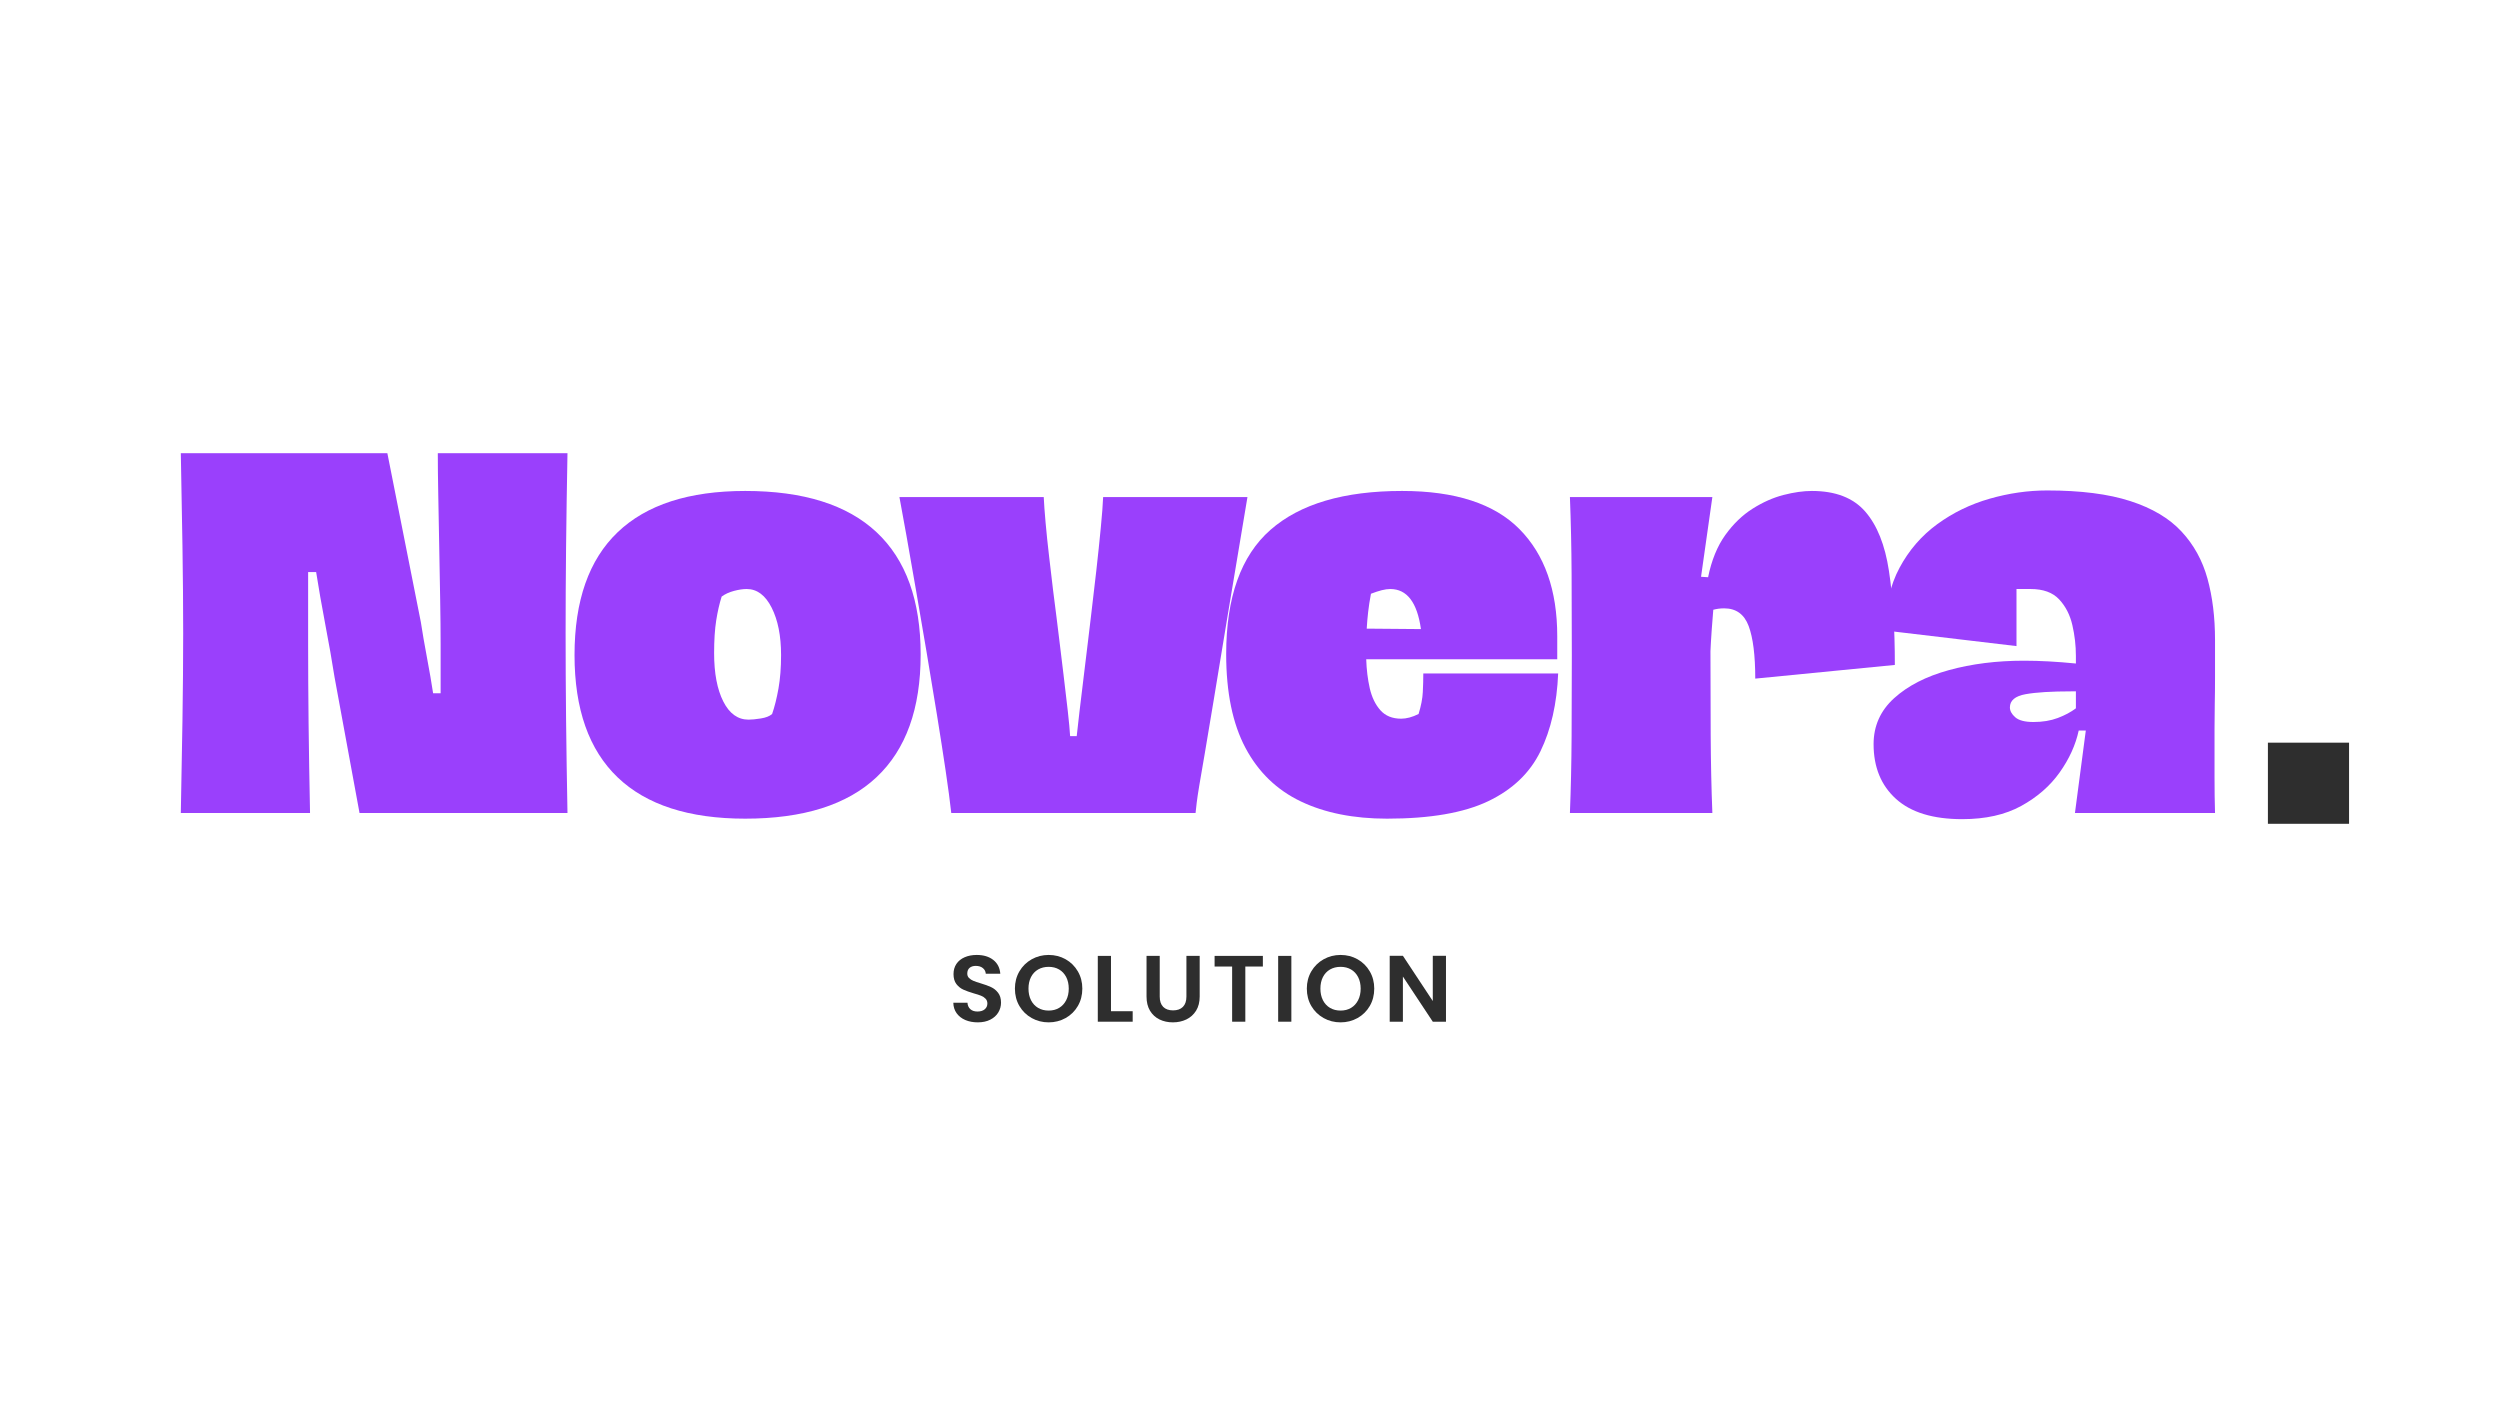
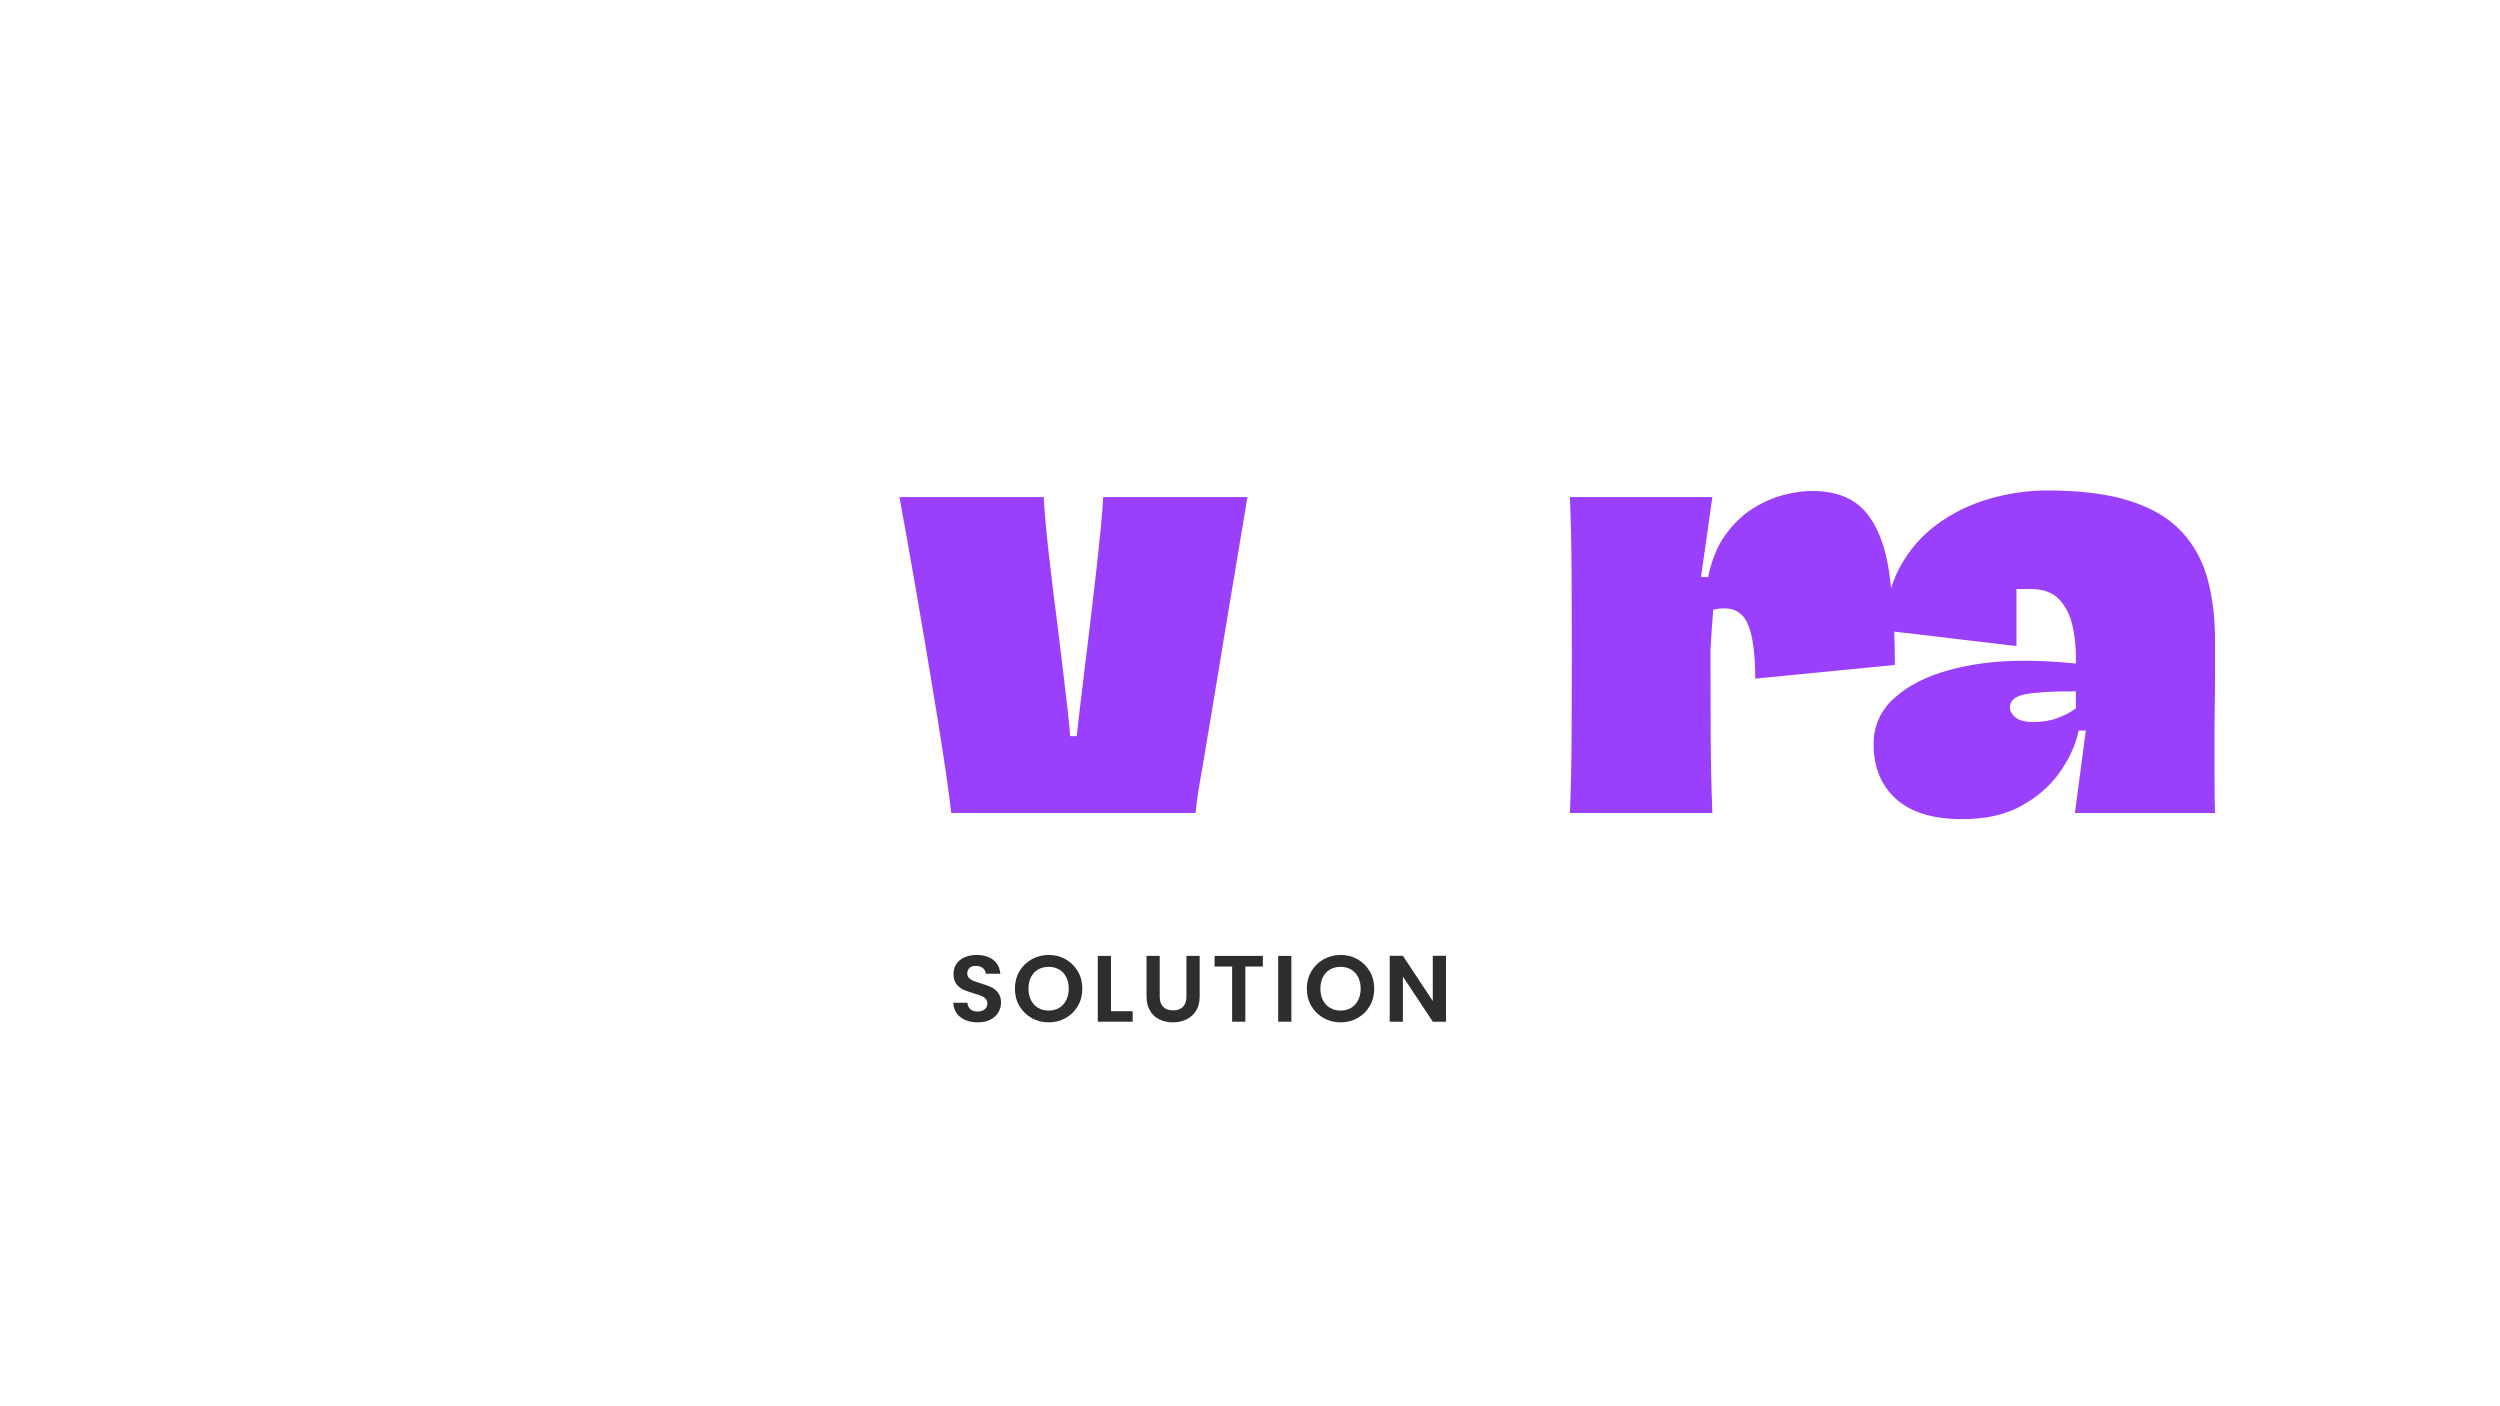
<svg xmlns="http://www.w3.org/2000/svg" width="1366" zoomAndPan="magnify" viewBox="0 0 1024.5 576" height="768" preserveAspectRatio="xMidYMid meet" version="1.0">
  <defs>
    <g />
    <clipPath id="9dbb1a1b9f">
      <path d="M 929.387 304.336 L 962.641 304.336 L 962.641 337.586 L 929.387 337.586 Z M 929.387 304.336 " clip-rule="nonzero" />
    </clipPath>
  </defs>
  <g fill="#9a40fc" fill-opacity="1">
    <g transform="translate(66.365, 333.176)">
      <g>
-         <path d="M 7.734 0 C 7.984 -12.238 8.207 -24.832 8.406 -37.781 C 8.602 -50.727 8.703 -62.676 8.703 -73.625 C 8.703 -84.707 8.602 -96.688 8.406 -109.562 C 8.207 -122.445 7.984 -135.078 7.734 -147.453 L 92.375 -147.453 L 106.094 -78.266 C 106.738 -74.016 107.578 -69.148 108.609 -63.672 C 109.641 -58.203 110.477 -53.336 111.125 -49.078 L 114.203 -49.078 L 114.203 -68.984 C 114.203 -74.398 114.141 -80.617 114.016 -87.641 C 113.891 -94.66 113.758 -101.875 113.625 -109.281 C 113.5 -116.688 113.367 -123.738 113.234 -130.438 C 113.109 -137.145 113.047 -142.816 113.047 -147.453 L 166.188 -147.453 C 165.938 -133.922 165.742 -121.004 165.609 -108.703 C 165.484 -96.398 165.422 -84.707 165.422 -73.625 C 165.422 -62.676 165.484 -51.016 165.609 -38.641 C 165.742 -26.273 165.938 -13.395 166.188 0 L 80.969 0 L 70.734 -55.656 C 69.703 -62.227 68.441 -69.41 66.953 -77.203 C 65.473 -84.992 64.219 -92.176 63.188 -98.75 L 59.906 -98.75 L 59.906 -69.375 C 59.906 -59.195 59.969 -48.312 60.094 -36.719 C 60.227 -25.125 60.426 -12.883 60.688 0 Z M 7.734 0 " />
-       </g>
+         </g>
    </g>
  </g>
  <g fill="#9a40fc" fill-opacity="1">
    <g transform="translate(230.613, 333.176)">
      <g>
-         <path d="M 74.781 2.312 C 51.727 2.312 34.305 -3.32 22.516 -14.594 C 10.723 -25.863 4.828 -42.578 4.828 -64.734 C 4.828 -87.023 10.723 -103.805 22.516 -115.078 C 34.305 -126.348 51.727 -131.984 74.781 -131.984 C 98.613 -131.984 116.551 -126.348 128.594 -115.078 C 140.645 -103.805 146.672 -87.094 146.672 -64.938 C 146.672 -42.77 140.645 -26.02 128.594 -14.688 C 116.551 -3.352 98.613 2.312 74.781 2.312 Z M 76.141 -38.266 C 77.43 -38.266 79.102 -38.426 81.156 -38.75 C 83.219 -39.07 84.766 -39.68 85.797 -40.578 C 86.828 -43.547 87.695 -47.023 88.406 -51.016 C 89.113 -55.016 89.469 -59.586 89.469 -64.734 C 89.469 -72.598 88.18 -79.07 85.609 -84.156 C 83.035 -89.25 79.625 -91.797 75.375 -91.797 C 73.82 -91.797 72.078 -91.535 70.141 -91.016 C 68.211 -90.504 66.539 -89.734 65.125 -88.703 C 64.219 -85.867 63.473 -82.613 62.891 -78.938 C 62.316 -75.27 62.031 -70.797 62.031 -65.516 C 62.031 -57.266 63.285 -50.66 65.797 -45.703 C 68.305 -40.742 71.754 -38.266 76.141 -38.266 Z M 76.141 -38.266 " />
-       </g>
+         </g>
    </g>
  </g>
  <g fill="#9a40fc" fill-opacity="1">
    <g transform="translate(368.581, 333.176)">
      <g>
        <path d="M 21.25 0 C 20.738 -4.633 19.969 -10.43 18.938 -17.391 C 17.906 -24.348 16.711 -32.016 15.359 -40.391 C 14.004 -48.766 12.586 -57.332 11.109 -66.094 C 9.629 -74.852 8.18 -83.32 6.766 -91.5 C 5.348 -99.688 4.055 -107.062 2.891 -113.625 C 1.734 -120.195 0.77 -125.484 0 -129.484 L 59.141 -129.484 C 59.266 -126.773 59.52 -123.258 59.906 -118.938 C 60.289 -114.625 60.77 -110.02 61.344 -105.125 C 61.926 -100.227 62.473 -95.586 62.984 -91.203 C 63.504 -86.828 63.961 -83.223 64.359 -80.391 C 64.609 -78.586 64.988 -75.492 65.5 -71.109 C 66.02 -66.734 66.602 -61.938 67.25 -56.719 C 67.895 -51.5 68.473 -46.57 68.984 -41.938 C 69.504 -37.301 69.828 -33.82 69.953 -31.5 L 72.656 -31.5 C 72.914 -33.82 73.301 -37.234 73.812 -41.734 C 74.332 -46.242 74.914 -51.078 75.562 -56.234 C 76.207 -61.391 76.785 -66.156 77.297 -70.531 C 77.816 -74.914 78.203 -78.141 78.453 -80.203 C 79.234 -86.641 79.977 -93.016 80.688 -99.328 C 81.395 -105.641 82.004 -111.469 82.516 -116.812 C 83.035 -122.164 83.359 -126.391 83.484 -129.484 L 142.625 -129.484 C 139.395 -110.285 136.656 -93.891 134.406 -80.297 C 132.156 -66.703 130.285 -55.363 128.797 -46.281 C 127.316 -37.195 126.094 -29.883 125.125 -24.344 C 124.164 -18.812 123.426 -14.5 122.906 -11.406 C 122.395 -8.312 122.039 -5.957 121.844 -4.344 C 121.645 -2.738 121.484 -1.289 121.359 0 Z M 21.25 0 " />
      </g>
    </g>
  </g>
  <g fill="#9a40fc" fill-opacity="1">
    <g transform="translate(497.66, 333.176)">
      <g>
-         <path d="M 85.609 -57.203 L 140.875 -57.203 C 140.363 -44.836 137.945 -34.207 133.625 -25.312 C 129.312 -16.426 122.16 -9.598 112.172 -4.828 C 102.191 -0.066 88.379 2.312 70.734 2.312 C 57.078 2.312 45.316 -0.035 35.453 -4.734 C 25.598 -9.43 18.031 -16.738 12.75 -26.656 C 7.469 -36.582 4.828 -49.406 4.828 -65.125 C 4.828 -88.445 10.879 -105.422 22.984 -116.047 C 35.098 -126.672 53.07 -131.984 76.906 -131.984 C 98.688 -131.984 114.727 -126.766 125.031 -116.328 C 135.344 -105.898 140.5 -91.281 140.5 -72.469 L 140.5 -63 L 62.219 -63 C 62.352 -58.75 62.836 -54.785 63.672 -51.109 C 64.516 -47.441 65.961 -44.445 68.016 -42.125 C 70.078 -39.812 72.914 -38.656 76.531 -38.656 C 78.719 -38.656 81.098 -39.297 83.672 -40.578 C 84.703 -43.93 85.281 -46.926 85.406 -49.562 C 85.539 -52.207 85.609 -54.754 85.609 -57.203 Z M 72.078 -91.797 C 71.047 -91.797 69.883 -91.633 68.594 -91.312 C 67.312 -90.988 65.832 -90.504 64.156 -89.859 C 63.645 -87.148 63.258 -84.633 63 -82.312 C 62.738 -80 62.547 -77.75 62.422 -75.562 L 84.641 -75.375 C 83.098 -86.32 78.91 -91.797 72.078 -91.797 Z M 72.078 -91.797 " />
-       </g>
+         </g>
    </g>
  </g>
  <g fill="#9a40fc" fill-opacity="1">
    <g transform="translate(633.696, 333.176)">
      <g>
        <path d="M 108.797 -131.984 C 118.461 -131.984 125.742 -129.18 130.641 -123.578 C 135.535 -117.973 138.785 -109.859 140.391 -99.234 C 142.004 -88.609 142.812 -75.758 142.812 -60.688 L 85.609 -55.078 C 85.609 -64.609 84.707 -71.789 82.906 -76.625 C 81.102 -81.457 77.754 -83.875 72.859 -83.875 C 71.305 -83.875 69.82 -83.68 68.406 -83.297 C 67.895 -76.984 67.57 -72.566 67.438 -70.047 C 67.312 -67.535 67.25 -66.281 67.25 -66.281 C 67.25 -54.812 67.281 -43.41 67.344 -32.078 C 67.406 -20.742 67.633 -10.051 68.031 0 L 9.656 0 C 10.051 -9.914 10.281 -20.348 10.344 -31.297 C 10.406 -42.254 10.438 -53.336 10.438 -64.547 C 10.438 -75.879 10.406 -87.02 10.344 -97.969 C 10.281 -108.926 10.051 -119.43 9.656 -129.484 L 68.031 -129.484 L 63.391 -96.812 L 66.281 -96.625 C 67.695 -103.582 70.047 -109.348 73.328 -113.922 C 76.617 -118.492 80.359 -122.098 84.547 -124.734 C 88.734 -127.379 92.953 -129.25 97.203 -130.344 C 101.453 -131.438 105.316 -131.984 108.797 -131.984 Z M 108.797 -131.984 " />
      </g>
    </g>
  </g>
  <g fill="#9a40fc" fill-opacity="1">
    <g transform="translate(762.968, 333.176)">
      <g>
        <path d="M 41.156 2.516 C 29.176 2.516 20.125 -0.254 14 -5.797 C 7.883 -11.336 4.828 -18.812 4.828 -28.219 C 4.828 -35.688 7.629 -41.961 13.234 -47.047 C 18.836 -52.141 26.312 -55.973 35.656 -58.547 C 45 -61.129 55.273 -62.422 66.484 -62.422 C 72.922 -62.422 80.004 -62.035 87.734 -61.266 L 87.734 -64.359 C 87.734 -68.609 87.25 -72.828 86.281 -77.016 C 85.32 -81.203 83.52 -84.711 80.875 -87.547 C 78.227 -90.379 74.332 -91.797 69.188 -91.797 L 63.391 -91.797 C 63.391 -87.93 63.391 -84.031 63.391 -80.094 C 63.391 -76.164 63.391 -72.27 63.391 -68.406 L 9.656 -74.781 C 9.656 -84.707 11.586 -93.273 15.453 -100.484 C 19.316 -107.703 24.469 -113.66 30.906 -118.359 C 37.352 -123.066 44.504 -126.547 52.359 -128.797 C 60.223 -131.055 68.086 -132.188 75.953 -132.188 C 89.734 -132.188 101.098 -130.734 110.047 -127.828 C 119.004 -124.93 125.992 -120.773 131.016 -115.359 C 136.047 -109.953 139.594 -103.516 141.656 -96.047 C 143.719 -88.578 144.75 -80.203 144.75 -70.922 C 144.75 -64.992 144.75 -59.938 144.75 -55.75 C 144.75 -51.562 144.711 -47.859 144.641 -44.641 C 144.578 -41.422 144.547 -38.07 144.547 -34.594 C 144.547 -26.344 144.547 -19.641 144.547 -14.484 C 144.547 -9.336 144.613 -4.508 144.75 0 L 87.344 0 L 91.797 -33.812 L 88.891 -33.812 C 87.609 -27.883 85 -22.148 81.062 -16.609 C 77.133 -11.078 71.883 -6.504 65.312 -2.891 C 58.75 0.711 50.695 2.516 41.156 2.516 Z M 70.344 -37.297 C 74.082 -37.297 77.398 -37.844 80.297 -38.938 C 83.191 -40.031 85.672 -41.352 87.734 -42.906 L 87.734 -49.859 C 87.473 -49.859 87.18 -49.859 86.859 -49.859 C 86.535 -49.859 86.25 -49.859 86 -49.859 C 77.75 -49.859 71.469 -49.473 67.156 -48.703 C 62.844 -47.93 60.688 -46.125 60.688 -43.281 C 60.688 -41.863 61.426 -40.508 62.906 -39.219 C 64.383 -37.938 66.863 -37.297 70.344 -37.297 Z M 70.344 -37.297 " />
      </g>
    </g>
  </g>
  <g clip-path="url(#9dbb1a1b9f)">
-     <path fill="#2e2e2e" d="M 929.387 304.336 L 962.641 304.336 L 962.641 337.586 L 929.387 337.586 Z M 929.387 304.336 " fill-opacity="1" fill-rule="nonzero" />
-   </g>
+     </g>
  <g fill="#2e2e2e" fill-opacity="1">
    <g transform="translate(388.703, 418.695)">
      <g>
        <path d="M 11.984 0.266 C 10.098 0.266 8.398 -0.051 6.891 -0.688 C 5.391 -1.332 4.203 -2.258 3.328 -3.469 C 2.453 -4.688 2 -6.117 1.969 -7.766 L 7.766 -7.766 C 7.836 -6.66 8.227 -5.785 8.938 -5.141 C 9.656 -4.492 10.629 -4.172 11.859 -4.172 C 13.117 -4.172 14.109 -4.473 14.828 -5.078 C 15.555 -5.68 15.922 -6.473 15.922 -7.453 C 15.922 -8.254 15.676 -8.91 15.188 -9.422 C 14.695 -9.941 14.082 -10.348 13.344 -10.641 C 12.613 -10.941 11.602 -11.27 10.312 -11.625 C 8.562 -12.145 7.141 -12.656 6.047 -13.156 C 4.953 -13.656 4.008 -14.414 3.219 -15.438 C 2.438 -16.457 2.047 -17.816 2.047 -19.516 C 2.047 -21.109 2.441 -22.5 3.234 -23.688 C 4.035 -24.875 5.156 -25.781 6.594 -26.406 C 8.039 -27.039 9.691 -27.359 11.547 -27.359 C 14.336 -27.359 16.598 -26.68 18.328 -25.328 C 20.066 -23.973 21.031 -22.086 21.219 -19.672 L 15.266 -19.672 C 15.211 -20.598 14.816 -21.363 14.078 -21.969 C 13.348 -22.57 12.379 -22.875 11.172 -22.875 C 10.109 -22.875 9.258 -22.602 8.625 -22.062 C 8 -21.52 7.688 -20.734 7.688 -19.703 C 7.688 -18.984 7.926 -18.383 8.406 -17.906 C 8.883 -17.426 9.477 -17.039 10.188 -16.75 C 10.895 -16.457 11.891 -16.117 13.172 -15.734 C 14.922 -15.211 16.348 -14.691 17.453 -14.172 C 18.566 -13.66 19.52 -12.891 20.312 -11.859 C 21.113 -10.828 21.516 -9.477 21.516 -7.812 C 21.516 -6.363 21.141 -5.02 20.391 -3.781 C 19.648 -2.551 18.555 -1.566 17.109 -0.828 C 15.672 -0.098 13.961 0.266 11.984 0.266 Z M 11.984 0.266 " />
      </g>
    </g>
  </g>
  <g fill="#2e2e2e" fill-opacity="1">
    <g transform="translate(414.553, 418.695)">
      <g>
        <path d="M 15.188 0.266 C 12.664 0.266 10.348 -0.32 8.234 -1.5 C 6.117 -2.688 4.441 -4.328 3.203 -6.422 C 1.973 -8.523 1.359 -10.906 1.359 -13.562 C 1.359 -16.188 1.973 -18.547 3.203 -20.641 C 4.441 -22.742 6.117 -24.391 8.234 -25.578 C 10.348 -26.766 12.664 -27.359 15.188 -27.359 C 17.738 -27.359 20.062 -26.766 22.156 -25.578 C 24.258 -24.391 25.922 -22.742 27.141 -20.641 C 28.367 -18.547 28.984 -16.188 28.984 -13.562 C 28.984 -10.906 28.367 -8.523 27.141 -6.422 C 25.922 -4.328 24.254 -2.688 22.141 -1.5 C 20.023 -0.32 17.707 0.266 15.188 0.266 Z M 15.188 -4.562 C 16.812 -4.562 18.238 -4.926 19.469 -5.656 C 20.707 -6.395 21.676 -7.445 22.375 -8.812 C 23.07 -10.176 23.422 -11.758 23.422 -13.562 C 23.422 -15.363 23.07 -16.941 22.375 -18.297 C 21.676 -19.648 20.707 -20.688 19.469 -21.406 C 18.238 -22.125 16.812 -22.484 15.188 -22.484 C 13.562 -22.484 12.125 -22.125 10.875 -21.406 C 9.625 -20.688 8.648 -19.648 7.953 -18.297 C 7.266 -16.941 6.922 -15.363 6.922 -13.562 C 6.922 -11.758 7.266 -10.176 7.953 -8.812 C 8.648 -7.445 9.625 -6.395 10.875 -5.656 C 12.125 -4.926 13.562 -4.562 15.188 -4.562 Z M 15.188 -4.562 " />
      </g>
    </g>
  </g>
  <g fill="#2e2e2e" fill-opacity="1">
    <g transform="translate(447.203, 418.695)">
      <g>
        <path d="M 8.078 -4.297 L 16.969 -4.297 L 16.969 0 L 2.672 0 L 2.672 -26.969 L 8.078 -26.969 Z M 8.078 -4.297 " />
      </g>
    </g>
  </g>
  <g fill="#2e2e2e" fill-opacity="1">
    <g transform="translate(467.256, 418.695)">
      <g>
        <path d="M 8 -26.969 L 8 -10.281 C 8 -8.445 8.473 -7.047 9.422 -6.078 C 10.379 -5.117 11.723 -4.641 13.453 -4.641 C 15.203 -4.641 16.551 -5.117 17.5 -6.078 C 18.457 -7.047 18.938 -8.445 18.938 -10.281 L 18.938 -26.969 L 24.375 -26.969 L 24.375 -10.312 C 24.375 -8.02 23.879 -6.082 22.891 -4.5 C 21.898 -2.914 20.57 -1.723 18.906 -0.922 C 17.25 -0.129 15.406 0.266 13.375 0.266 C 11.363 0.266 9.539 -0.129 7.906 -0.922 C 6.27 -1.723 4.973 -2.914 4.016 -4.5 C 3.066 -6.082 2.594 -8.02 2.594 -10.312 L 2.594 -26.969 Z M 8 -26.969 " />
      </g>
    </g>
  </g>
  <g fill="#2e2e2e" fill-opacity="1">
    <g transform="translate(496.506, 418.695)">
      <g>
        <path d="M 21.016 -26.969 L 21.016 -22.609 L 13.828 -22.609 L 13.828 0 L 8.422 0 L 8.422 -22.609 L 1.234 -22.609 L 1.234 -26.969 Z M 21.016 -26.969 " />
      </g>
    </g>
  </g>
  <g fill="#2e2e2e" fill-opacity="1">
    <g transform="translate(521.119, 418.695)">
      <g>
        <path d="M 8.078 -26.969 L 8.078 0 L 2.672 0 L 2.672 -26.969 Z M 8.078 -26.969 " />
      </g>
    </g>
  </g>
  <g fill="#2e2e2e" fill-opacity="1">
    <g transform="translate(534.18, 418.695)">
      <g>
        <path d="M 15.188 0.266 C 12.664 0.266 10.348 -0.32 8.234 -1.5 C 6.117 -2.688 4.441 -4.328 3.203 -6.422 C 1.973 -8.523 1.359 -10.906 1.359 -13.562 C 1.359 -16.188 1.973 -18.547 3.203 -20.641 C 4.441 -22.742 6.117 -24.391 8.234 -25.578 C 10.348 -26.766 12.664 -27.359 15.188 -27.359 C 17.738 -27.359 20.062 -26.766 22.156 -25.578 C 24.258 -24.391 25.922 -22.742 27.141 -20.641 C 28.367 -18.547 28.984 -16.188 28.984 -13.562 C 28.984 -10.906 28.367 -8.523 27.141 -6.422 C 25.922 -4.328 24.254 -2.688 22.141 -1.5 C 20.023 -0.32 17.707 0.266 15.188 0.266 Z M 15.188 -4.562 C 16.812 -4.562 18.238 -4.926 19.469 -5.656 C 20.707 -6.395 21.676 -7.445 22.375 -8.812 C 23.07 -10.176 23.422 -11.758 23.422 -13.562 C 23.422 -15.363 23.07 -16.941 22.375 -18.297 C 21.676 -19.648 20.707 -20.688 19.469 -21.406 C 18.238 -22.125 16.812 -22.484 15.188 -22.484 C 13.562 -22.484 12.125 -22.125 10.875 -21.406 C 9.625 -20.688 8.648 -19.648 7.953 -18.297 C 7.266 -16.941 6.922 -15.363 6.922 -13.562 C 6.922 -11.758 7.266 -10.176 7.953 -8.812 C 8.648 -7.445 9.625 -6.395 10.875 -5.656 C 12.125 -4.926 13.562 -4.562 15.188 -4.562 Z M 15.188 -4.562 " />
      </g>
    </g>
  </g>
  <g fill="#2e2e2e" fill-opacity="1">
    <g transform="translate(566.829, 418.695)">
      <g>
        <path d="M 25.734 0 L 20.328 0 L 8.078 -18.516 L 8.078 0 L 2.672 0 L 2.672 -27.016 L 8.078 -27.016 L 20.328 -8.469 L 20.328 -27.016 L 25.734 -27.016 Z M 25.734 0 " />
      </g>
    </g>
  </g>
</svg>